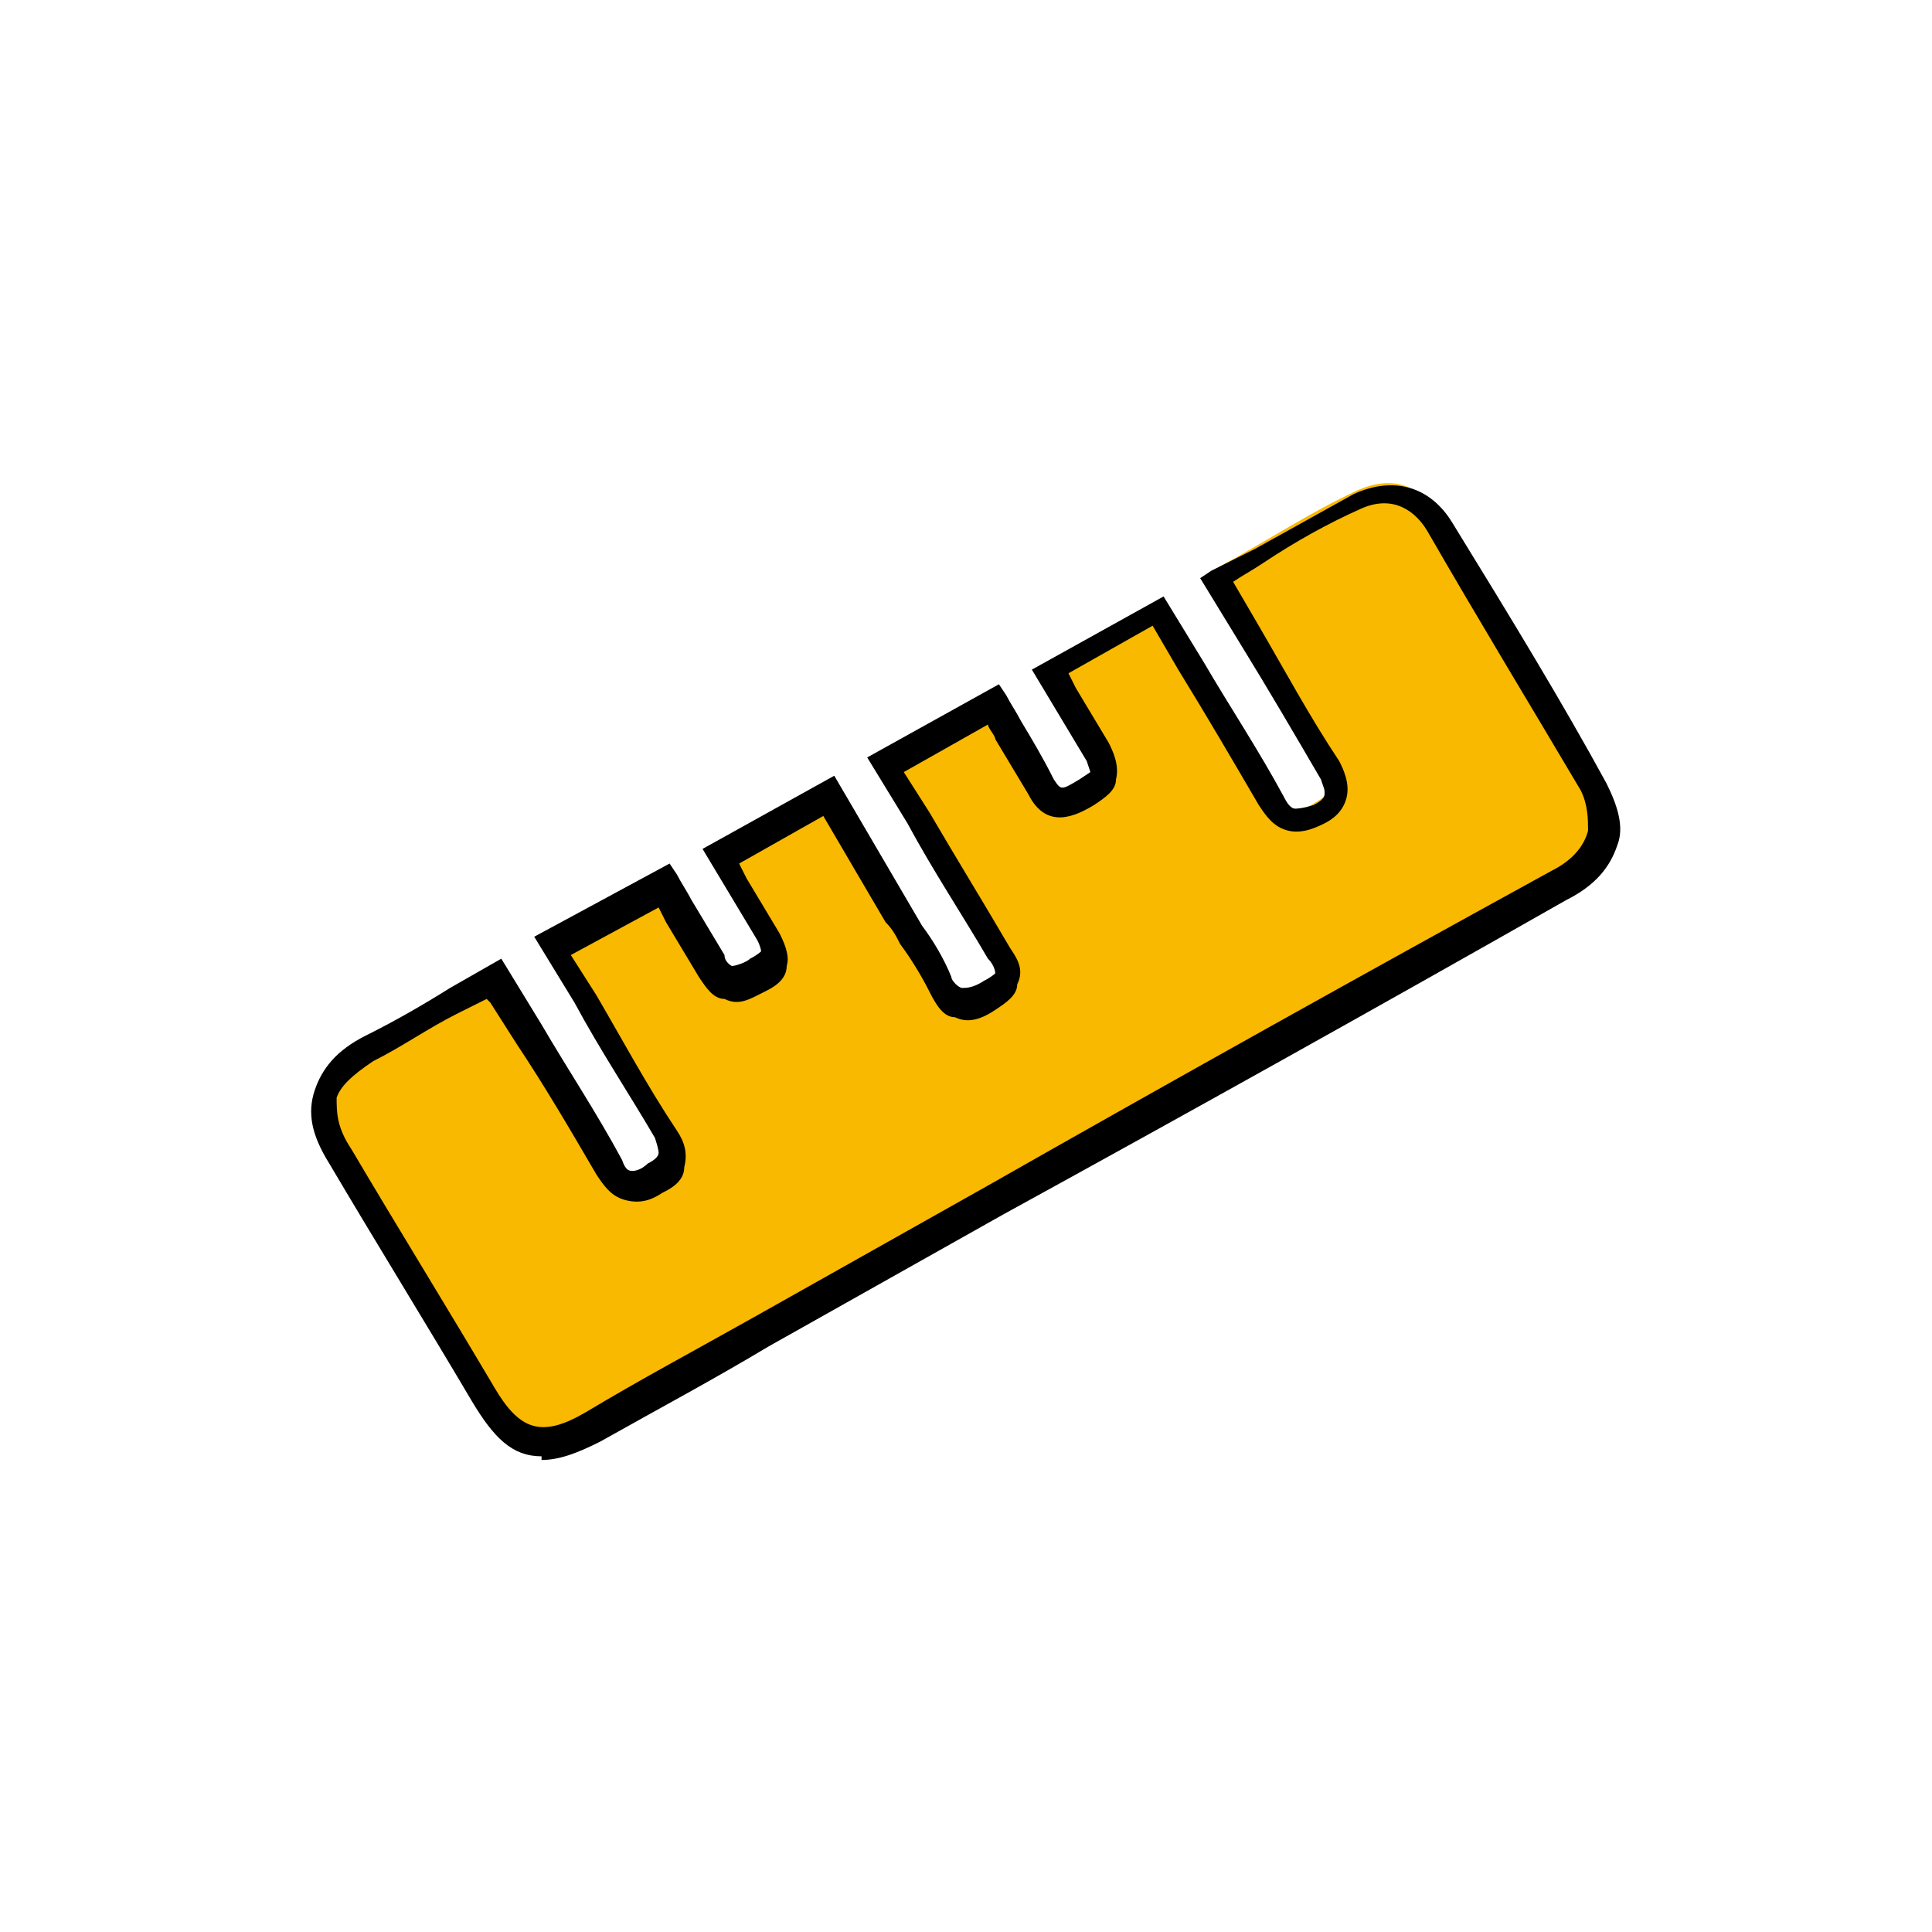
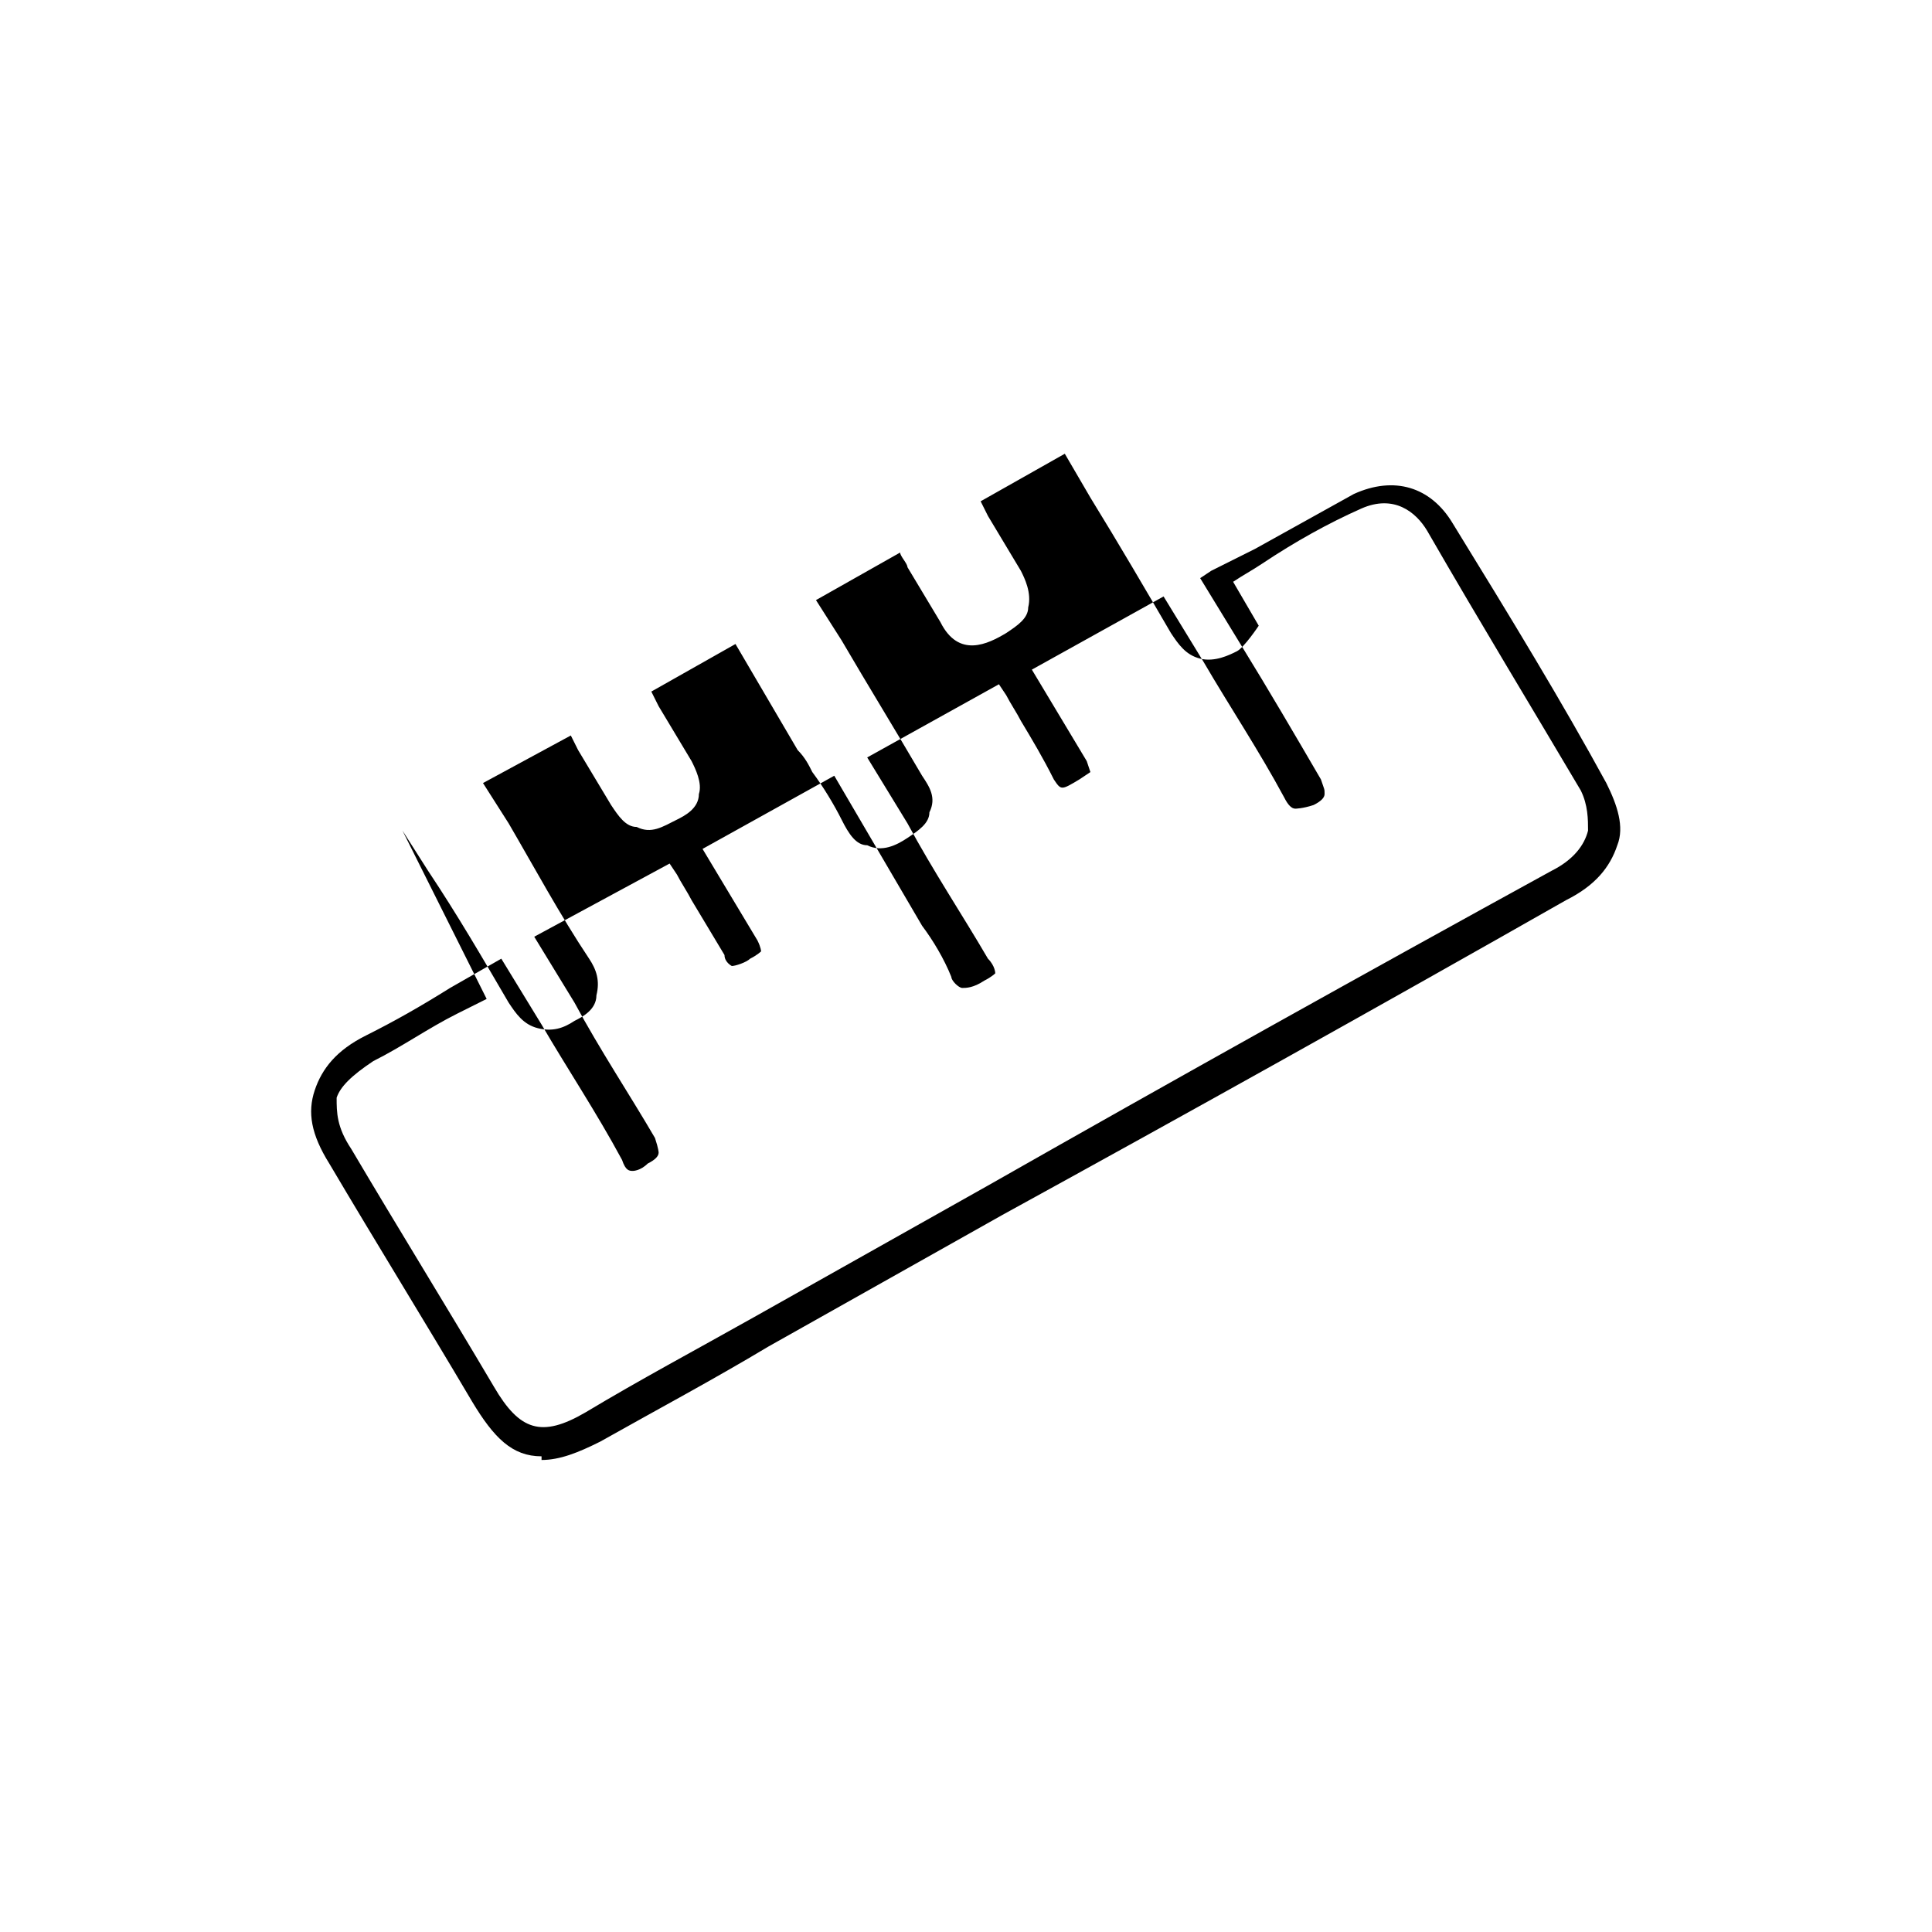
<svg xmlns="http://www.w3.org/2000/svg" data-name="レイヤー 2" viewBox="0 0 52.8 52.8">
  <g data-name="レイヤー 1-2">
-     <path d="M13.5 26.8c1 1.7 2.1 3.4 3.1 5.1.4.6.7.6 1.2.3.6-.3.6-.6.3-1.2-1-1.7-2-3.4-3.1-5.1 1-.6 2-1.1 3-1.6.5.8.9 1.5 1.3 2.2s.7.5 1.3.2c.5-.3.6-.6.3-1.1-.4-.7-.9-1.4-1.3-2.2 1-.6 1.9-1.1 2.9-1.7.6 1.1 1.3 2.1 1.9 3.2.4.6.8 1.3 1.2 1.9.4.7.8.6 1.4.3s.6-.7.2-1.2c-1-1.7-2-3.4-3.1-5.1 1-.6 1.9-1.1 2.9-1.7.5.8 1 1.5 1.4 2.2s.8.4 1.3.2c.6-.3.6-.6.3-1.1-.5-.7-.9-1.4-1.3-2.2 1-.6 1.9-1.1 3-1.7 1 1.8 2.1 3.4 3 5.1.3.6.7.7 1.3.3.5-.3.6-.6.3-1.2-1-1.7-2-3.4-3-5.2 1.3-.7 2.5-1.5 3.8-2.1.9-.4 1.7-.2 2.2.7 1.4 2.3 2.9 4.7 4.2 7.1.7 1.1.3 2-.9 2.7-6.7 3.8-13.4 7.5-20.1 11.3-2.1 1.2-4.2 2.3-6.2 3.5-1.4.8-2.2.6-3-.8-1.3-2.2-2.6-4.3-3.9-6.5-.8-1.3-.6-2.2.8-2.9 1.1-.6 2.2-1.2 3.3-1.9Z" style="stroke-width:0;fill:#f9b900" />
-     <path d="M14.8 39.8c-.8 0-1.3-.5-1.9-1.5-1.3-2.2-2.6-4.3-3.9-6.5-.5-.8-.6-1.4-.4-2s.6-1.1 1.4-1.5 1.5-.8 2.3-1.3l1.4-.8 1.1 1.8c.7 1.2 1.5 2.4 2.2 3.7.1.3.2.3.3.3 0 0 .2 0 .4-.2q.3-.15.3-.3s0-.1-.1-.4c-.7-1.2-1.5-2.4-2.2-3.7l-1.1-1.8 3.7-2 .2.3c.1.2.3.5.4.7l.9 1.5c0 .2.2.3.2.3.1 0 .4-.1.5-.2.2-.1.3-.2.3-.2s0-.1-.1-.3l-.9-1.5-.6-1 3.6-2 2.4 4.1c.3.4.6.9.8 1.4 0 .1.2.3.3.3s.3 0 .6-.2c.2-.1.3-.2.3-.2s0-.2-.2-.4c-.7-1.2-1.5-2.4-2.2-3.7l-1.1-1.8 3.6-2 .2.3c.1.2.3.5.4.7.3.5.6 1 .9 1.6.2.3.2.3.7 0l.3-.2-.1-.3-.9-1.5-.6-1 3.6-2 1.1 1.8c.7 1.2 1.5 2.4 2.2 3.7q.15.3.3.3s.2 0 .5-.1q.3-.15.3-.3c0-.15 0-.1-.1-.4-.7-1.2-1.4-2.4-2.2-3.7l-1.1-1.8.3-.2 1.2-.6 2.7-1.5c1.1-.5 2.1-.2 2.7.8 1.6 2.6 3 4.9 4.2 7.1.3.6.5 1.2.3 1.7-.2.6-.6 1.1-1.4 1.5-5.1 2.9-10.3 5.8-15.4 8.6L21 36.8c-1.5.9-3 1.7-4.6 2.6-.6.3-1.1.5-1.6.5Zm-1.5-12.5-.8.4c-.8.4-1.5.9-2.3 1.3-.6.4-.9.7-1 1 0 .4 0 .8.4 1.4 1.3 2.2 2.6 4.3 3.9 6.5.7 1.2 1.3 1.4 2.5.7 1.5-.9 3-1.7 4.6-2.6l6.4-3.6c5.1-2.9 10.3-5.8 15.4-8.6.6-.3.9-.7 1-1.1 0-.3 0-.7-.2-1.1-1.3-2.2-2.7-4.5-4.2-7.1-.3-.5-.9-1-1.8-.6s-1.8.9-2.7 1.5c-.3.2-.5.3-.8.5l.7 1.2c.7 1.2 1.4 2.5 2.2 3.7.1.2.3.6.2 1s-.4.6-.6.7-.6.3-1 .2-.6-.4-.8-.7c-.7-1.2-1.4-2.4-2.2-3.7l-.7-1.2-2.3 1.3.2.4.9 1.5c.1.2.3.6.2 1 0 .3-.3.5-.6.7-.5.3-1.3.7-1.8-.3l-.9-1.5c0-.1-.2-.3-.2-.4l-2.3 1.3.7 1.1c.7 1.2 1.5 2.5 2.2 3.7.2.3.4.6.2 1 0 .3-.3.5-.6.7s-.7.4-1.1.2c-.3 0-.5-.3-.7-.7s-.5-.9-.8-1.3c-.1-.2-.2-.4-.4-.6l-1.7-2.9-2.3 1.3.2.4.9 1.5c.1.2.3.6.2.9 0 .4-.4.6-.6.7-.4.2-.7.4-1.1.2-.3 0-.5-.3-.7-.6l-.9-1.5-.2-.4-2.4 1.3.7 1.1c.7 1.2 1.4 2.5 2.2 3.7.2.3.3.6.2 1 0 .4-.4.6-.6.7-.3.2-.6.3-1 .2s-.6-.4-.8-.7c-.7-1.2-1.4-2.4-2.2-3.6l-.7-1.1Z" style="fill:#000;stroke-width:0" />
+     <path d="M14.8 39.8c-.8 0-1.3-.5-1.9-1.5-1.3-2.2-2.6-4.3-3.9-6.5-.5-.8-.6-1.4-.4-2s.6-1.1 1.4-1.5 1.5-.8 2.3-1.3l1.4-.8 1.1 1.8c.7 1.2 1.5 2.4 2.2 3.7.1.3.2.3.3.3 0 0 .2 0 .4-.2q.3-.15.3-.3s0-.1-.1-.4c-.7-1.2-1.5-2.4-2.2-3.7l-1.1-1.8 3.7-2 .2.3c.1.2.3.5.4.7l.9 1.5c0 .2.2.3.2.3.1 0 .4-.1.5-.2.2-.1.3-.2.3-.2s0-.1-.1-.3l-.9-1.5-.6-1 3.6-2 2.4 4.1c.3.4.6.9.8 1.4 0 .1.2.3.3.3s.3 0 .6-.2c.2-.1.3-.2.3-.2s0-.2-.2-.4c-.7-1.2-1.5-2.4-2.2-3.7l-1.1-1.8 3.6-2 .2.3c.1.2.3.5.4.7.3.5.6 1 .9 1.6.2.3.2.3.7 0l.3-.2-.1-.3-.9-1.5-.6-1 3.6-2 1.1 1.8c.7 1.2 1.5 2.4 2.2 3.7q.15.3.3.3s.2 0 .5-.1q.3-.15.3-.3c0-.15 0-.1-.1-.4-.7-1.2-1.4-2.4-2.2-3.7l-1.1-1.8.3-.2 1.2-.6 2.7-1.5c1.1-.5 2.1-.2 2.7.8 1.6 2.6 3 4.9 4.2 7.1.3.6.5 1.2.3 1.7-.2.6-.6 1.1-1.4 1.5-5.1 2.9-10.3 5.8-15.4 8.6L21 36.8c-1.5.9-3 1.7-4.6 2.6-.6.3-1.1.5-1.6.5Zm-1.5-12.5-.8.4c-.8.4-1.5.9-2.3 1.3-.6.4-.9.7-1 1 0 .4 0 .8.4 1.4 1.3 2.2 2.6 4.3 3.9 6.5.7 1.2 1.3 1.4 2.5.7 1.5-.9 3-1.7 4.6-2.6l6.4-3.6c5.1-2.9 10.3-5.8 15.4-8.6.6-.3.9-.7 1-1.1 0-.3 0-.7-.2-1.1-1.3-2.2-2.7-4.5-4.2-7.1-.3-.5-.9-1-1.8-.6s-1.8.9-2.7 1.5c-.3.2-.5.3-.8.5l.7 1.2s-.4.6-.6.7-.6.3-1 .2-.6-.4-.8-.7c-.7-1.2-1.4-2.4-2.2-3.7l-.7-1.2-2.3 1.3.2.4.9 1.5c.1.2.3.6.2 1 0 .3-.3.5-.6.7-.5.3-1.3.7-1.8-.3l-.9-1.5c0-.1-.2-.3-.2-.4l-2.3 1.3.7 1.1c.7 1.2 1.5 2.5 2.2 3.7.2.3.4.6.2 1 0 .3-.3.5-.6.7s-.7.4-1.1.2c-.3 0-.5-.3-.7-.7s-.5-.9-.8-1.3c-.1-.2-.2-.4-.4-.6l-1.7-2.9-2.3 1.3.2.4.9 1.5c.1.2.3.6.2.9 0 .4-.4.6-.6.7-.4.2-.7.4-1.1.2-.3 0-.5-.3-.7-.6l-.9-1.5-.2-.4-2.4 1.3.7 1.1c.7 1.2 1.4 2.5 2.2 3.7.2.3.3.6.2 1 0 .4-.4.6-.6.7-.3.2-.6.3-1 .2s-.6-.4-.8-.7c-.7-1.2-1.4-2.4-2.2-3.6l-.7-1.1Z" style="fill:#000;stroke-width:0" />
  </g>
</svg>